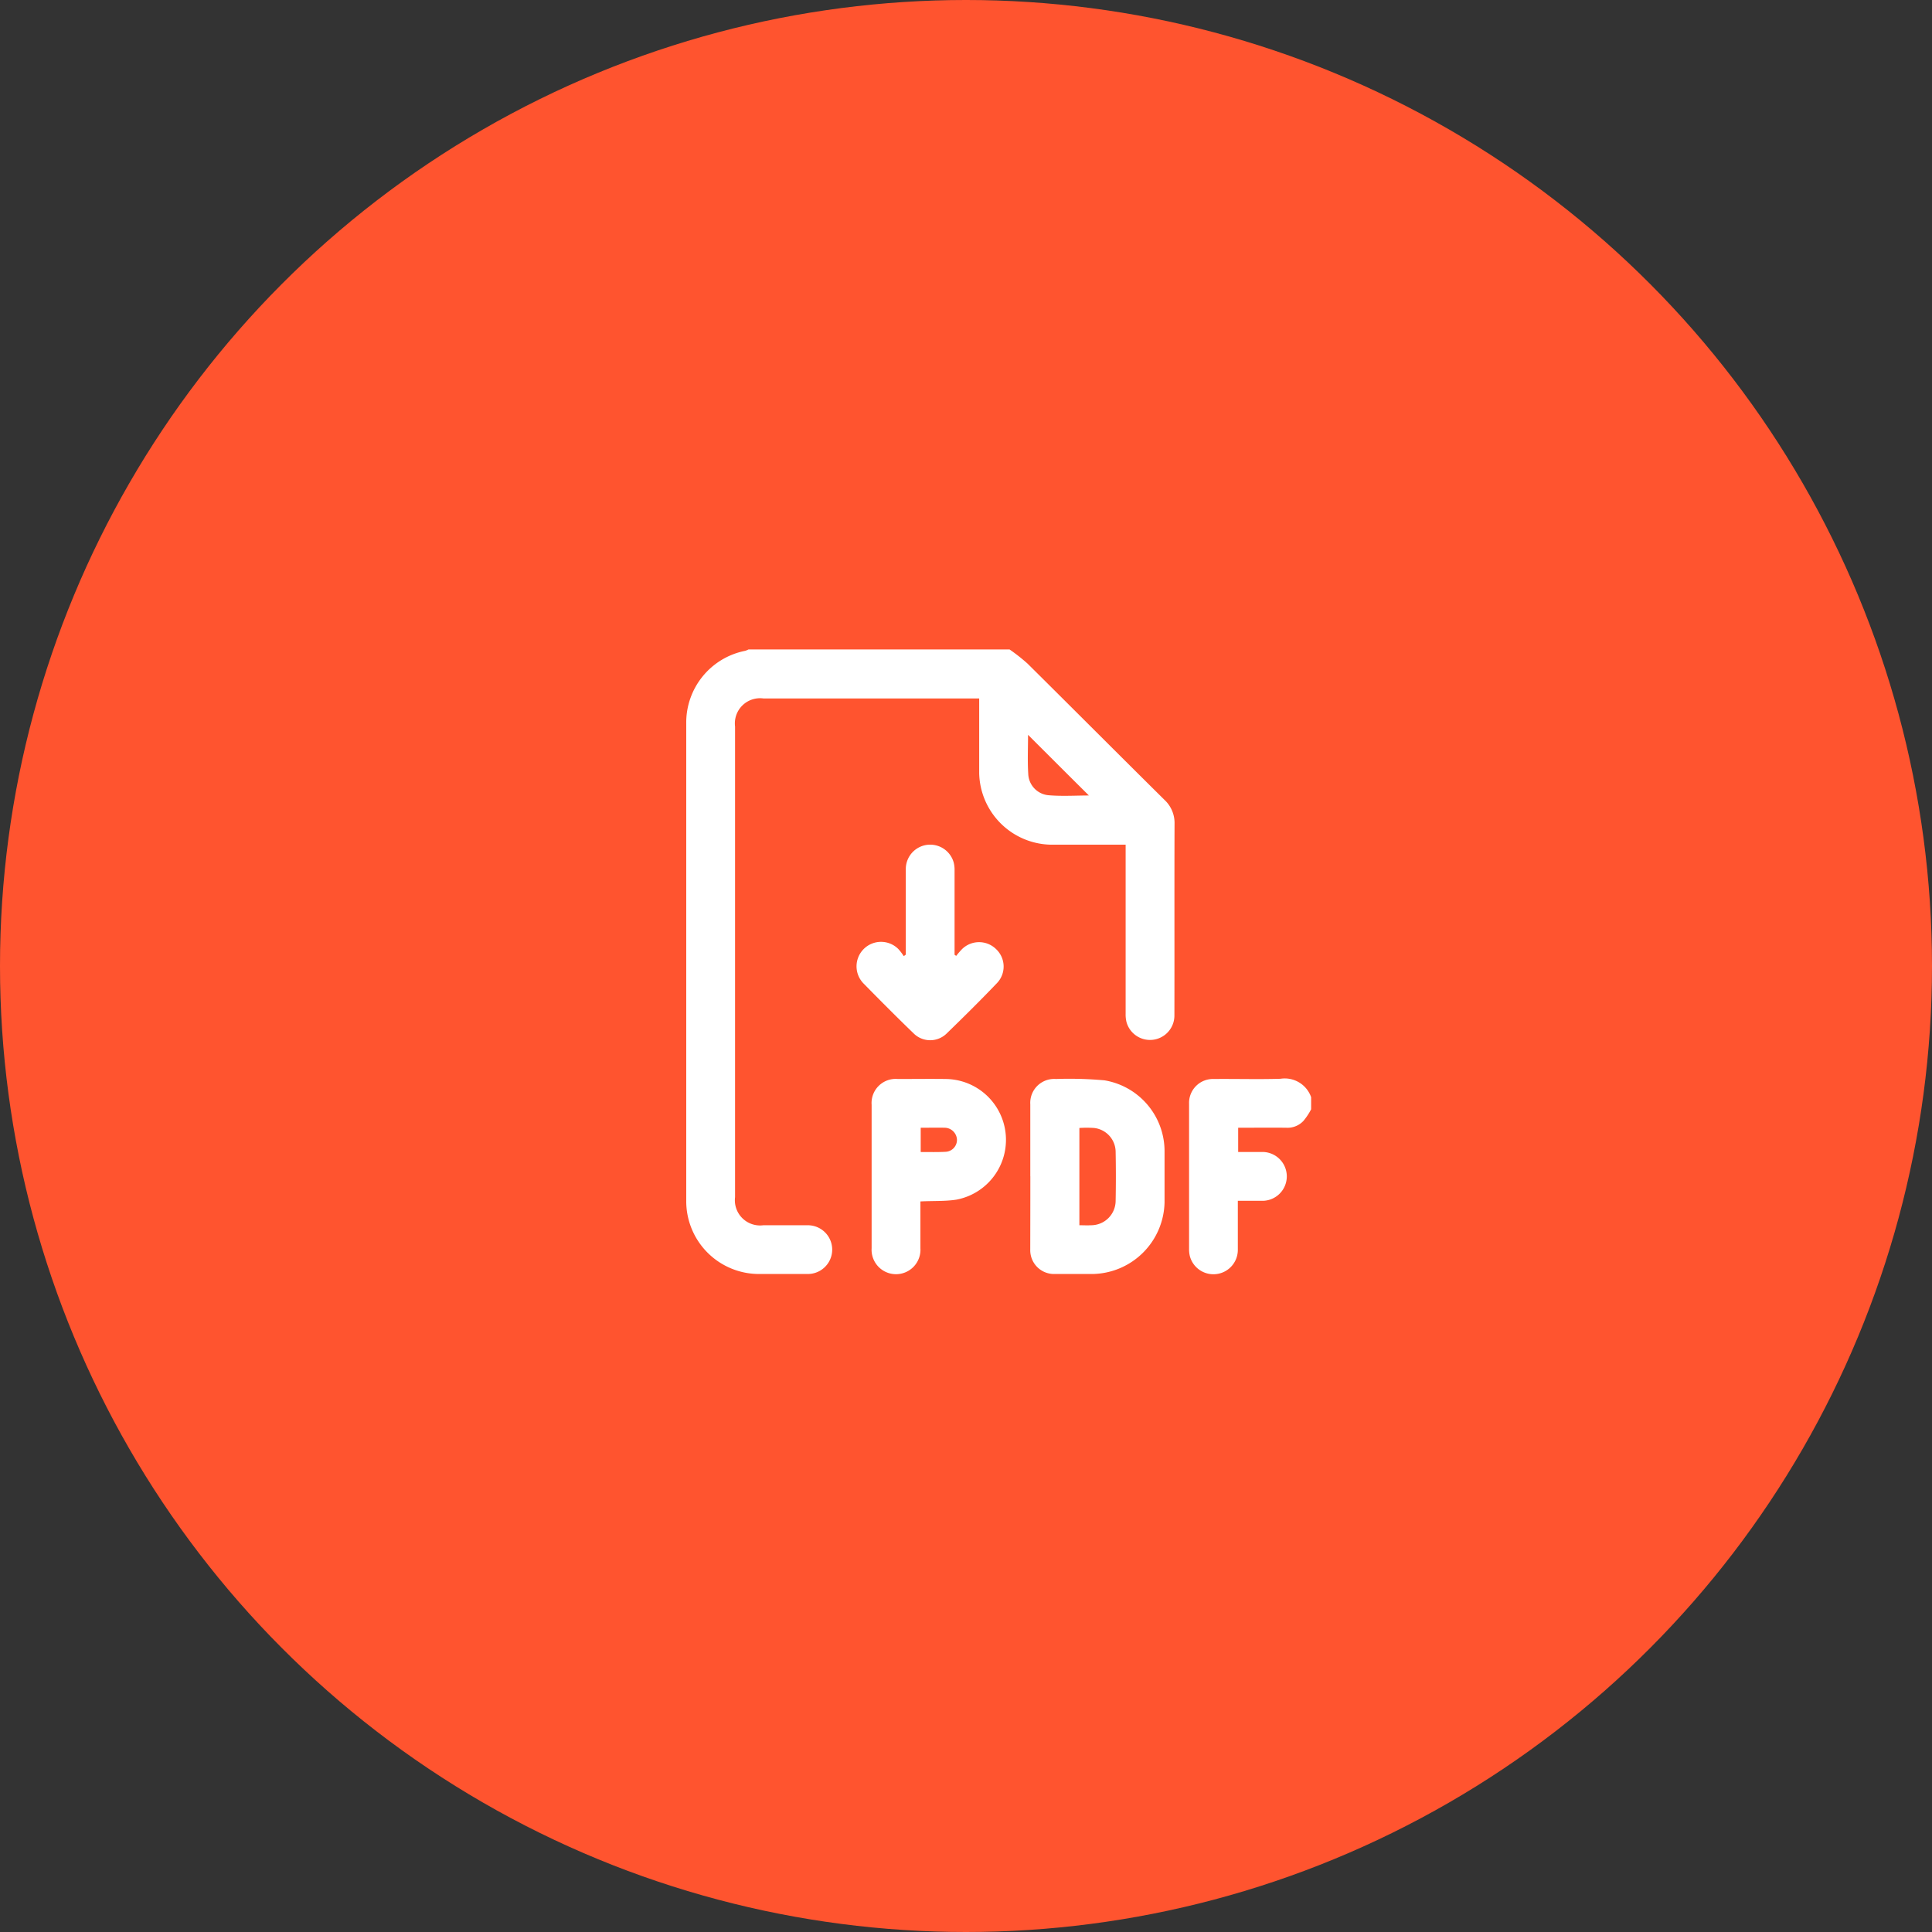
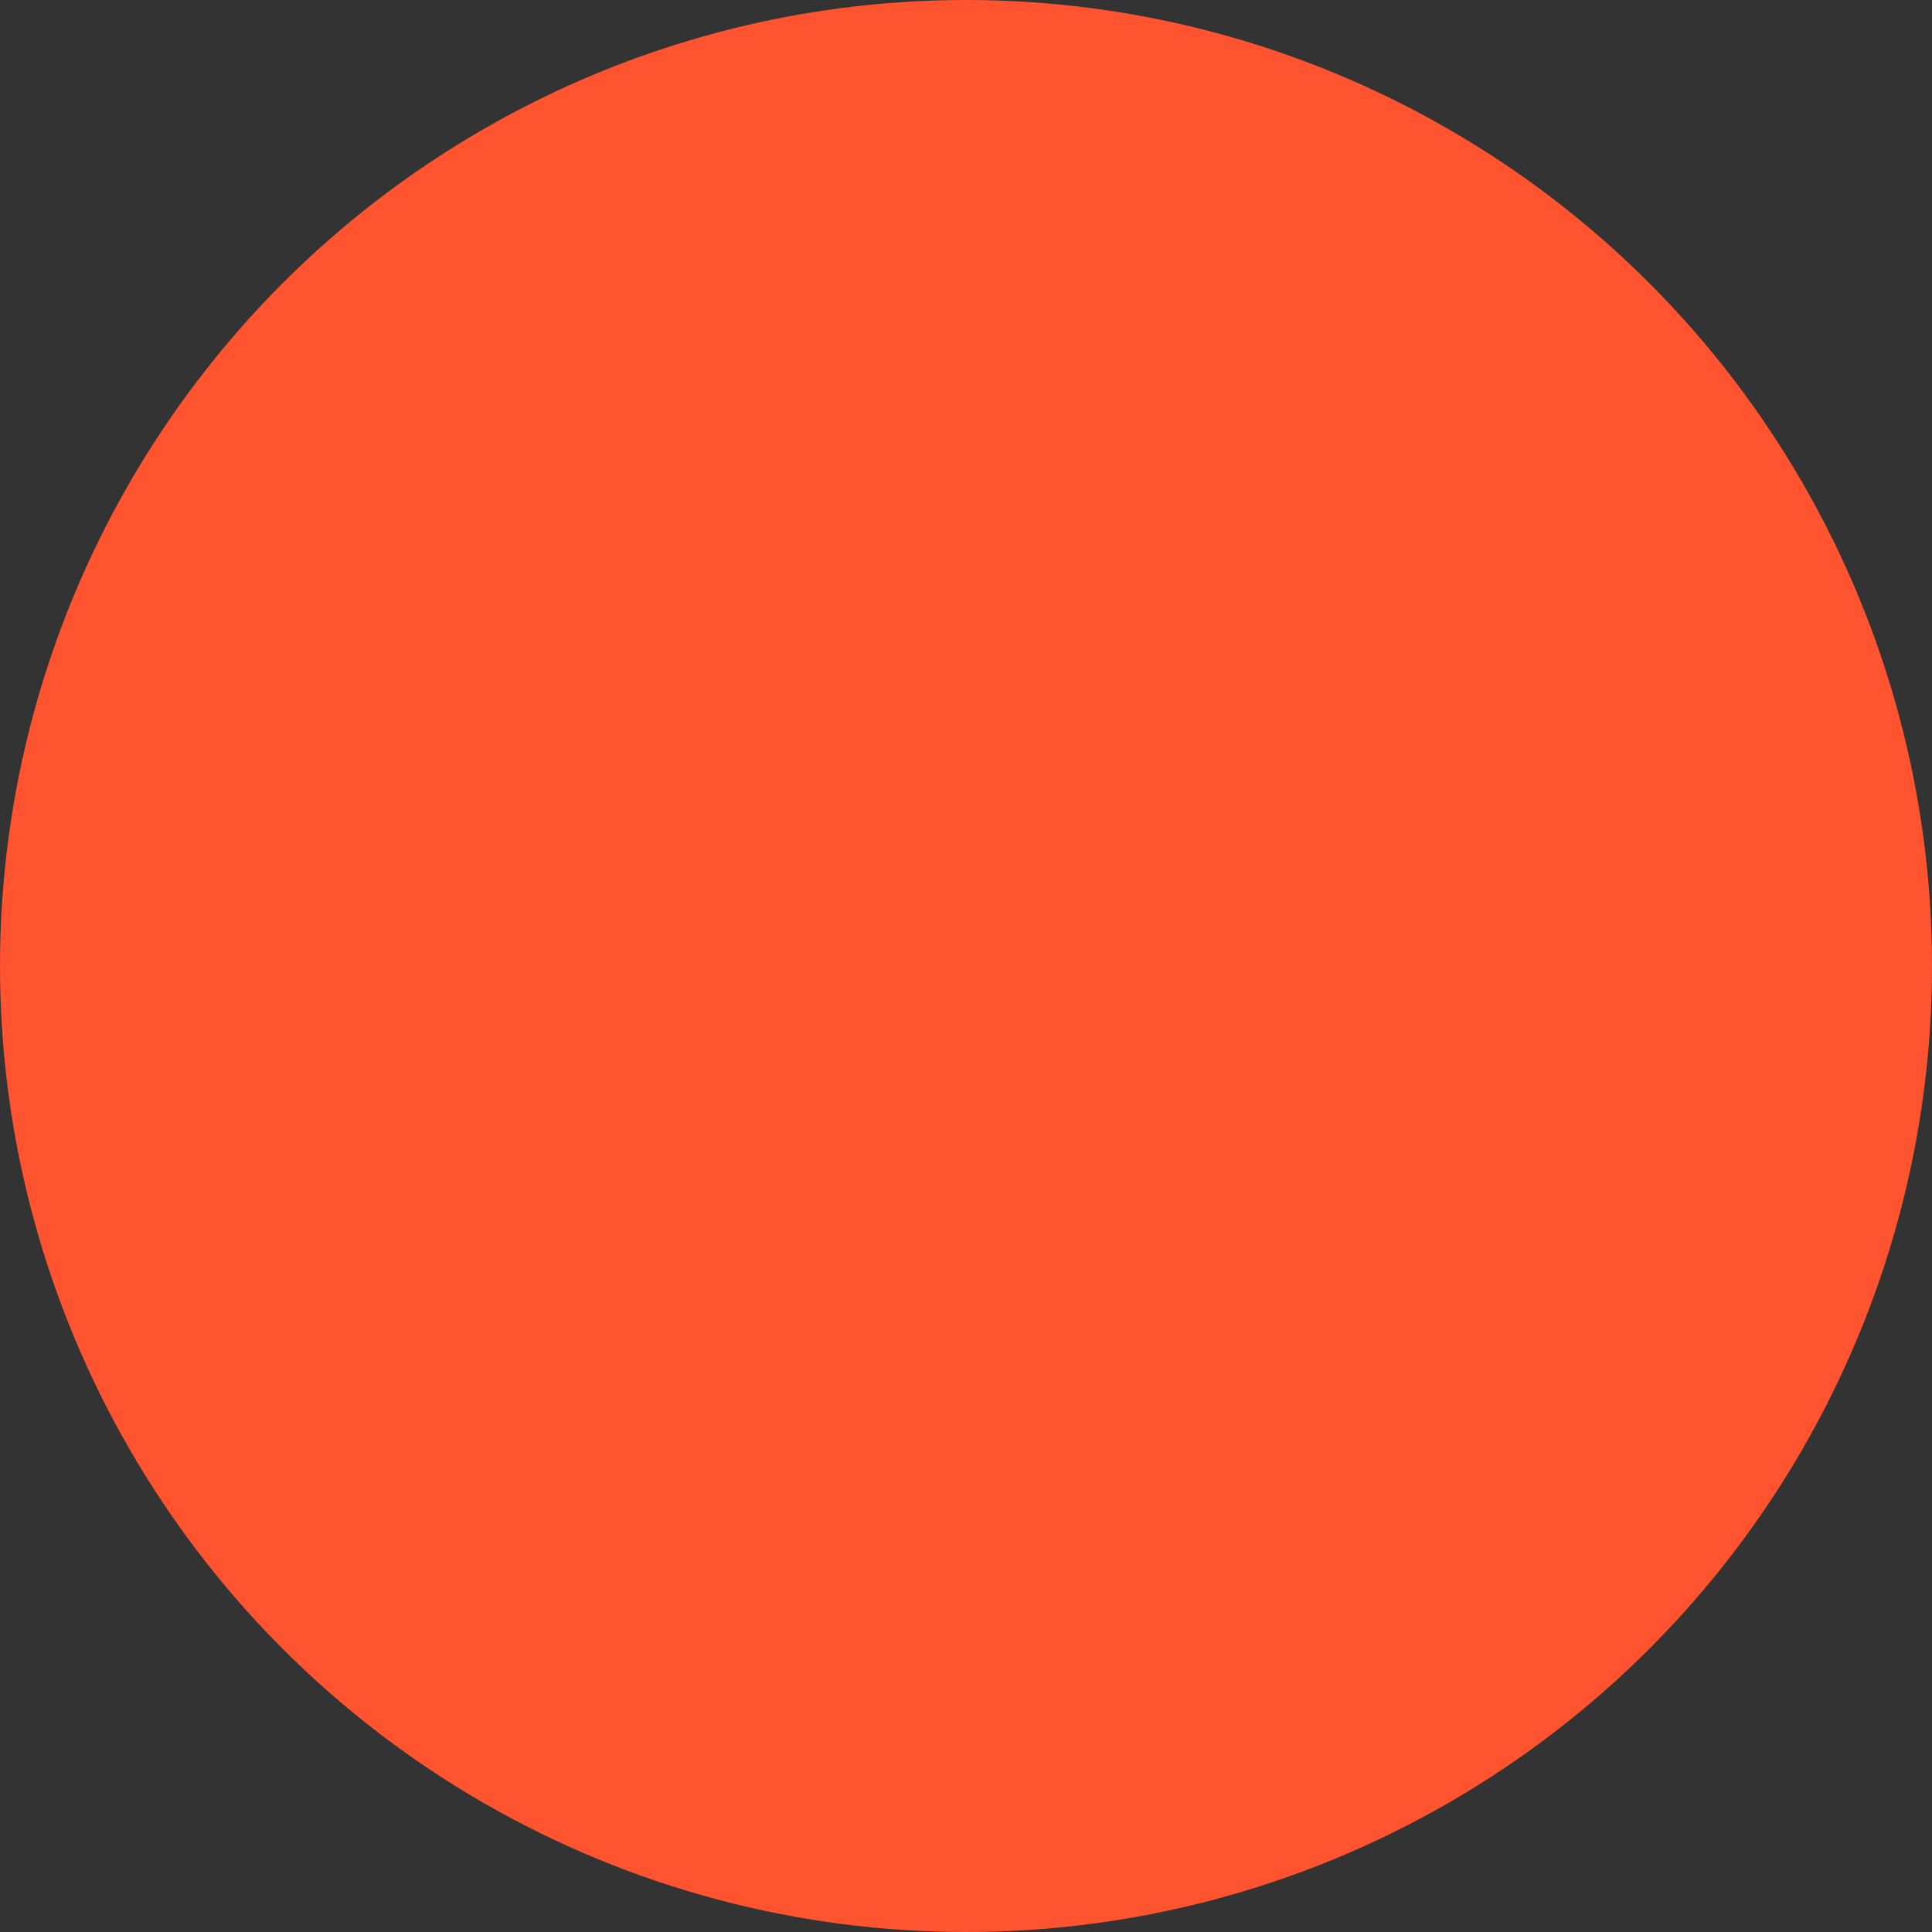
<svg xmlns="http://www.w3.org/2000/svg" data-name="Группа 1" width="86" height="86">
  <rect width="100%" height="100%" fill="#333333" stroke="none" />
  <circle cx="43" cy="43" r="43" fill="#ff542f" />
-   <path d="M44.94 28.91a8.119 8.119 0 01.8.63c2.037 2.02 4.06 4.05 6.1 6.07a1.4 1.4 0 01.443 1.06c-.01 2.84 0 5.68-.006 8.52a1.086 1.086 0 01-2.134.3 1.41 1.41 0 01-.037-.37V37.6h-3.328a3.256 3.256 0 01-3.191-3.18v-3.33H33.98a1.121 1.121 0 00-1.26 1.25v20.95a1.122 1.122 0 001.26 1.25h1.982a1.085 1.085 0 11-.006 2.17h-2.119a3.242 3.242 0 01-3.29-3.28V32.21a3.255 3.255 0 012.624-3.24.8.8 0 00.146-.06H44.94zm.822 3.8c0 .57-.028 1.16.009 1.74a.991.991 0 00.918.95c.6.05 1.2.01 1.782.01-.898-.89-1.796-1.79-2.709-2.7zm12.6 16.67a2.854 2.854 0 01-.337.51.967.967 0 01-.757.31c-.713-.01-1.426 0-2.153 0v1.08h1.015a1.087 1.087 0 11-.006 2.17H55.1v2.17a1.086 1.086 0 01-2.134.3 1.279 1.279 0 01-.036-.33v-6.45a1.064 1.064 0 011.108-1.11c.986-.01 1.974.02 2.96-.01a1.244 1.244 0 011.365.82v.54zm-12.5 2.98v-3.2a1.064 1.064 0 011.139-1.13 17.338 17.338 0 012.166.06 3.2 3.2 0 012.671 3.19v2.25a3.259 3.259 0 01-3.194 3.18H46.96a1.06 1.06 0 01-1.1-1.09c.002-1.09.004-2.17.004-3.26zm2.185 2.18c.185 0 .355.01.524 0a1.094 1.094 0 001.09-1.09c.014-.72.014-1.44 0-2.17a1.079 1.079 0 00-.959-1.07 4.771 4.771 0 00-.655 0v4.33zm-7.076-1.06v2.09a1.088 1.088 0 11-2.172-.01v-6.38a1.073 1.073 0 011.169-1.15c.715 0 1.43-.01 2.145 0a2.709 2.709 0 01.463 5.37c-.511.08-1.041.05-1.603.08zm.013-3.28v1.08c.38 0 .748.01 1.114-.01a.531.531 0 00.5-.54.557.557 0 00-.522-.53c-.356-.01-.715 0-1.09 0zm-.664-7.71v-3.8a1.086 1.086 0 012.134-.29 1.3 1.3 0 01.037.35v3.75c.024.02.048.03.072.05a3.715 3.715 0 01.259-.3 1.082 1.082 0 011.519 0 1.065 1.065 0 01.039 1.51c-.736.77-1.484 1.51-2.247 2.25a1.046 1.046 0 01-1.474-.02c-.746-.72-1.482-1.46-2.208-2.2a1.09 1.09 0 011.533-1.55 2.177 2.177 0 01.244.32.516.516 0 00.094-.07z" fill="#fff" fill-rule="evenodd" />
</svg>